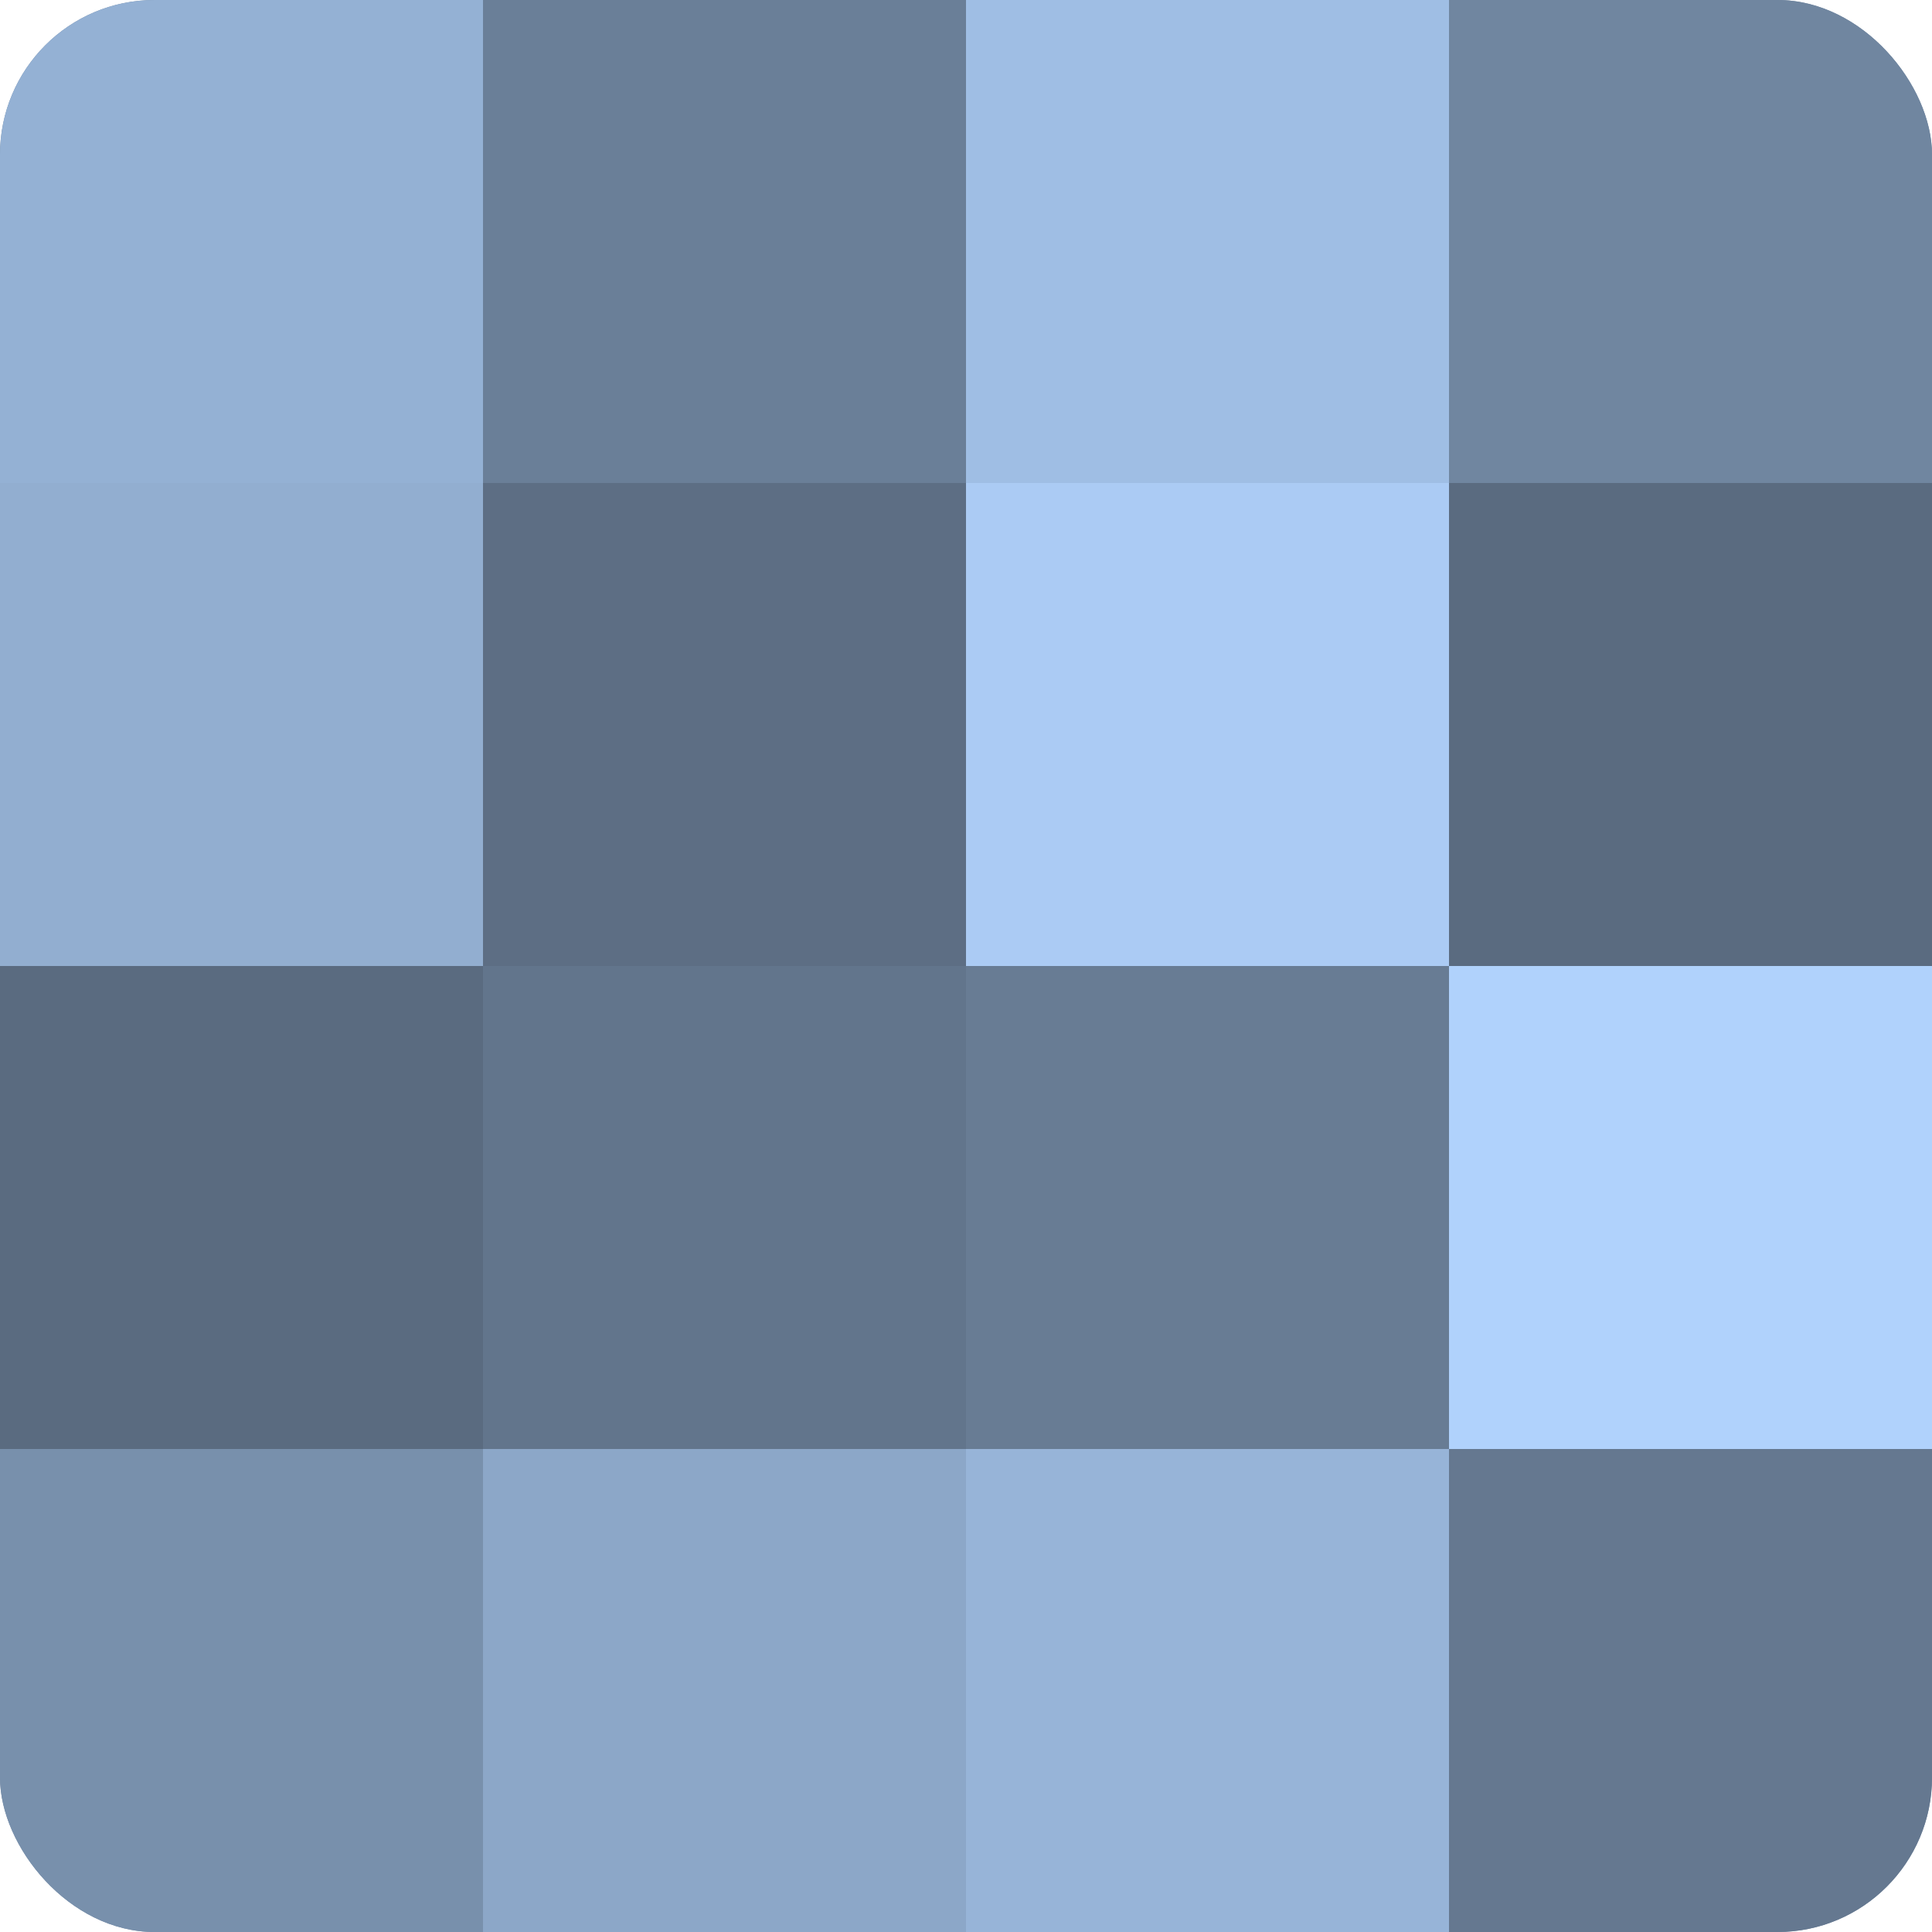
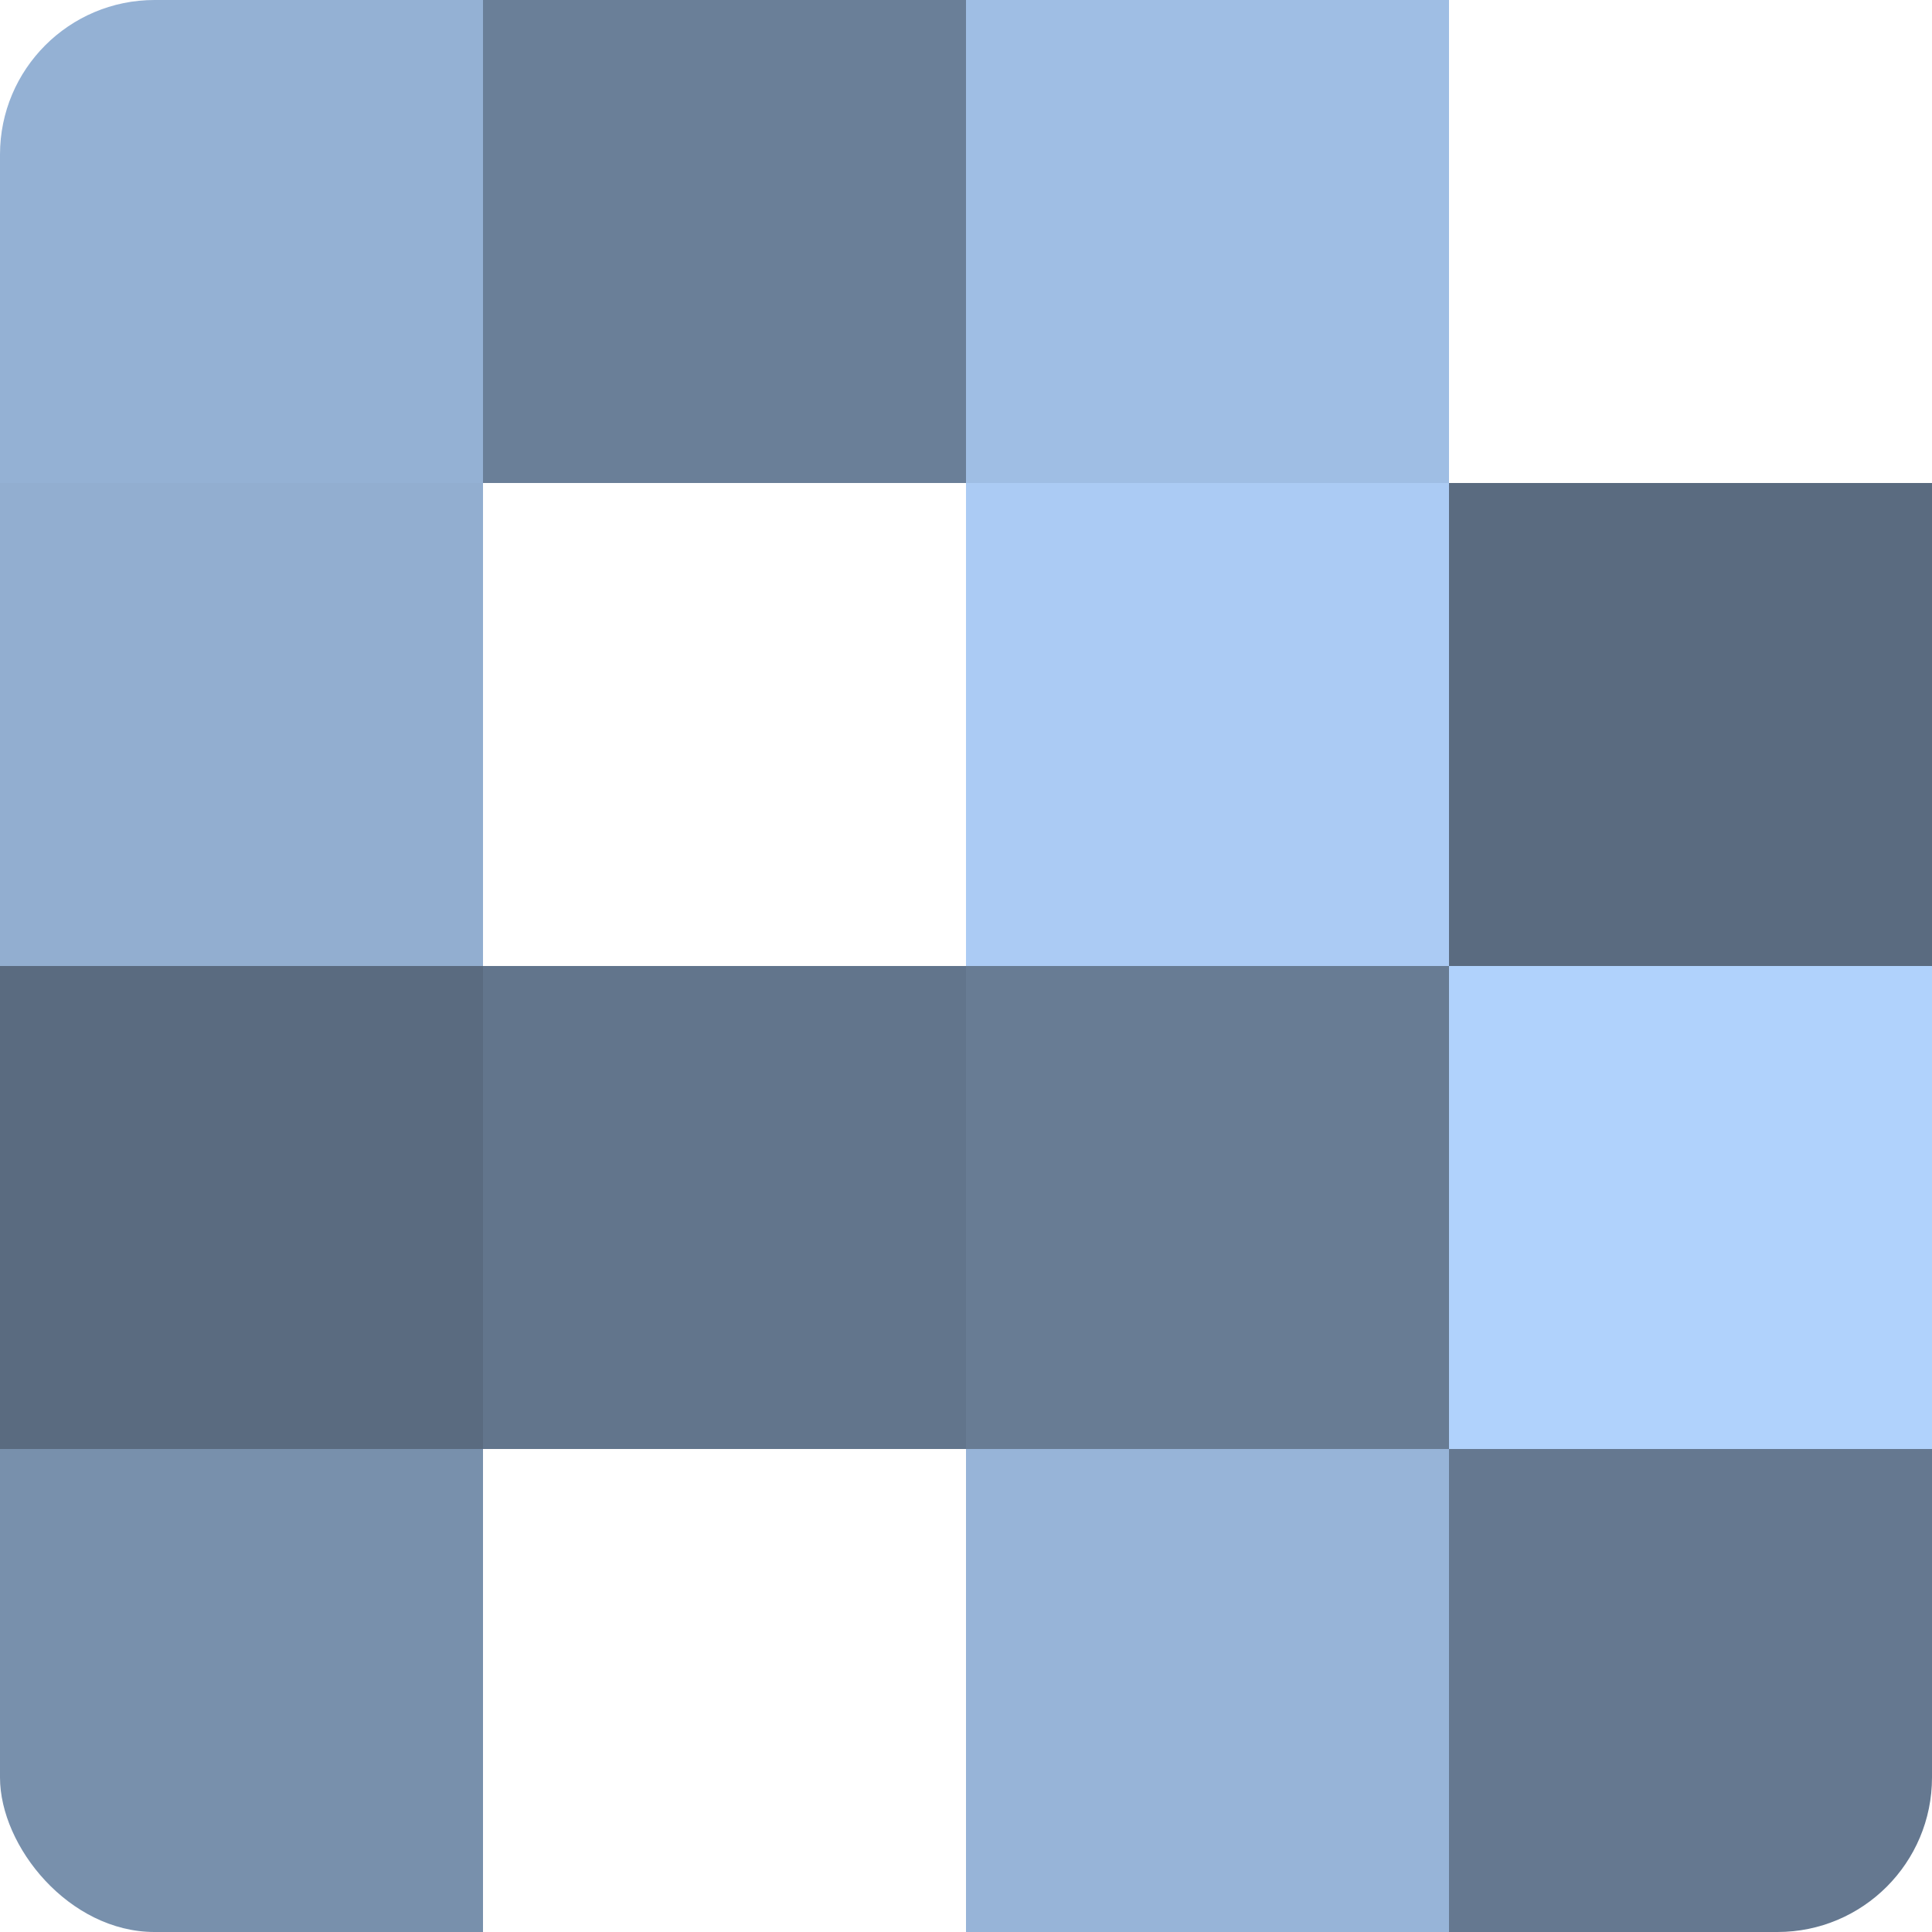
<svg xmlns="http://www.w3.org/2000/svg" width="60" height="60" viewBox="0 0 100 100" preserveAspectRatio="xMidYMid meet">
  <defs>
    <clipPath id="c" width="100" height="100">
      <rect width="100" height="100" rx="8" ry="8" />
    </clipPath>
  </defs>
  <g clip-path="url(#c)">
-     <rect width="100" height="100" fill="#7086a0" />
    <rect width="25" height="25" fill="#94b1d4" />
    <rect y="25" width="25" height="25" fill="#92aed0" />
    <rect y="50" width="25" height="25" fill="#5a6b80" />
    <rect y="75" width="25" height="25" fill="#7890ac" />
    <rect x="25" width="25" height="25" fill="#6a7f98" />
-     <rect x="25" y="25" width="25" height="25" fill="#5d6e84" />
    <rect x="25" y="50" width="25" height="25" fill="#62758c" />
-     <rect x="25" y="75" width="25" height="25" fill="#8ca7c8" />
    <rect x="50" width="25" height="25" fill="#9fbee4" />
    <rect x="50" y="25" width="25" height="25" fill="#abcbf4" />
    <rect x="50" y="50" width="25" height="25" fill="#687c94" />
    <rect x="50" y="75" width="25" height="25" fill="#97b4d8" />
-     <rect x="75" width="25" height="25" fill="#7086a0" />
    <rect x="75" y="25" width="25" height="25" fill="#5a6b80" />
    <rect x="75" y="50" width="25" height="25" fill="#b0d2fc" />
    <rect x="75" y="75" width="25" height="25" fill="#657890" />
  </g>
</svg>